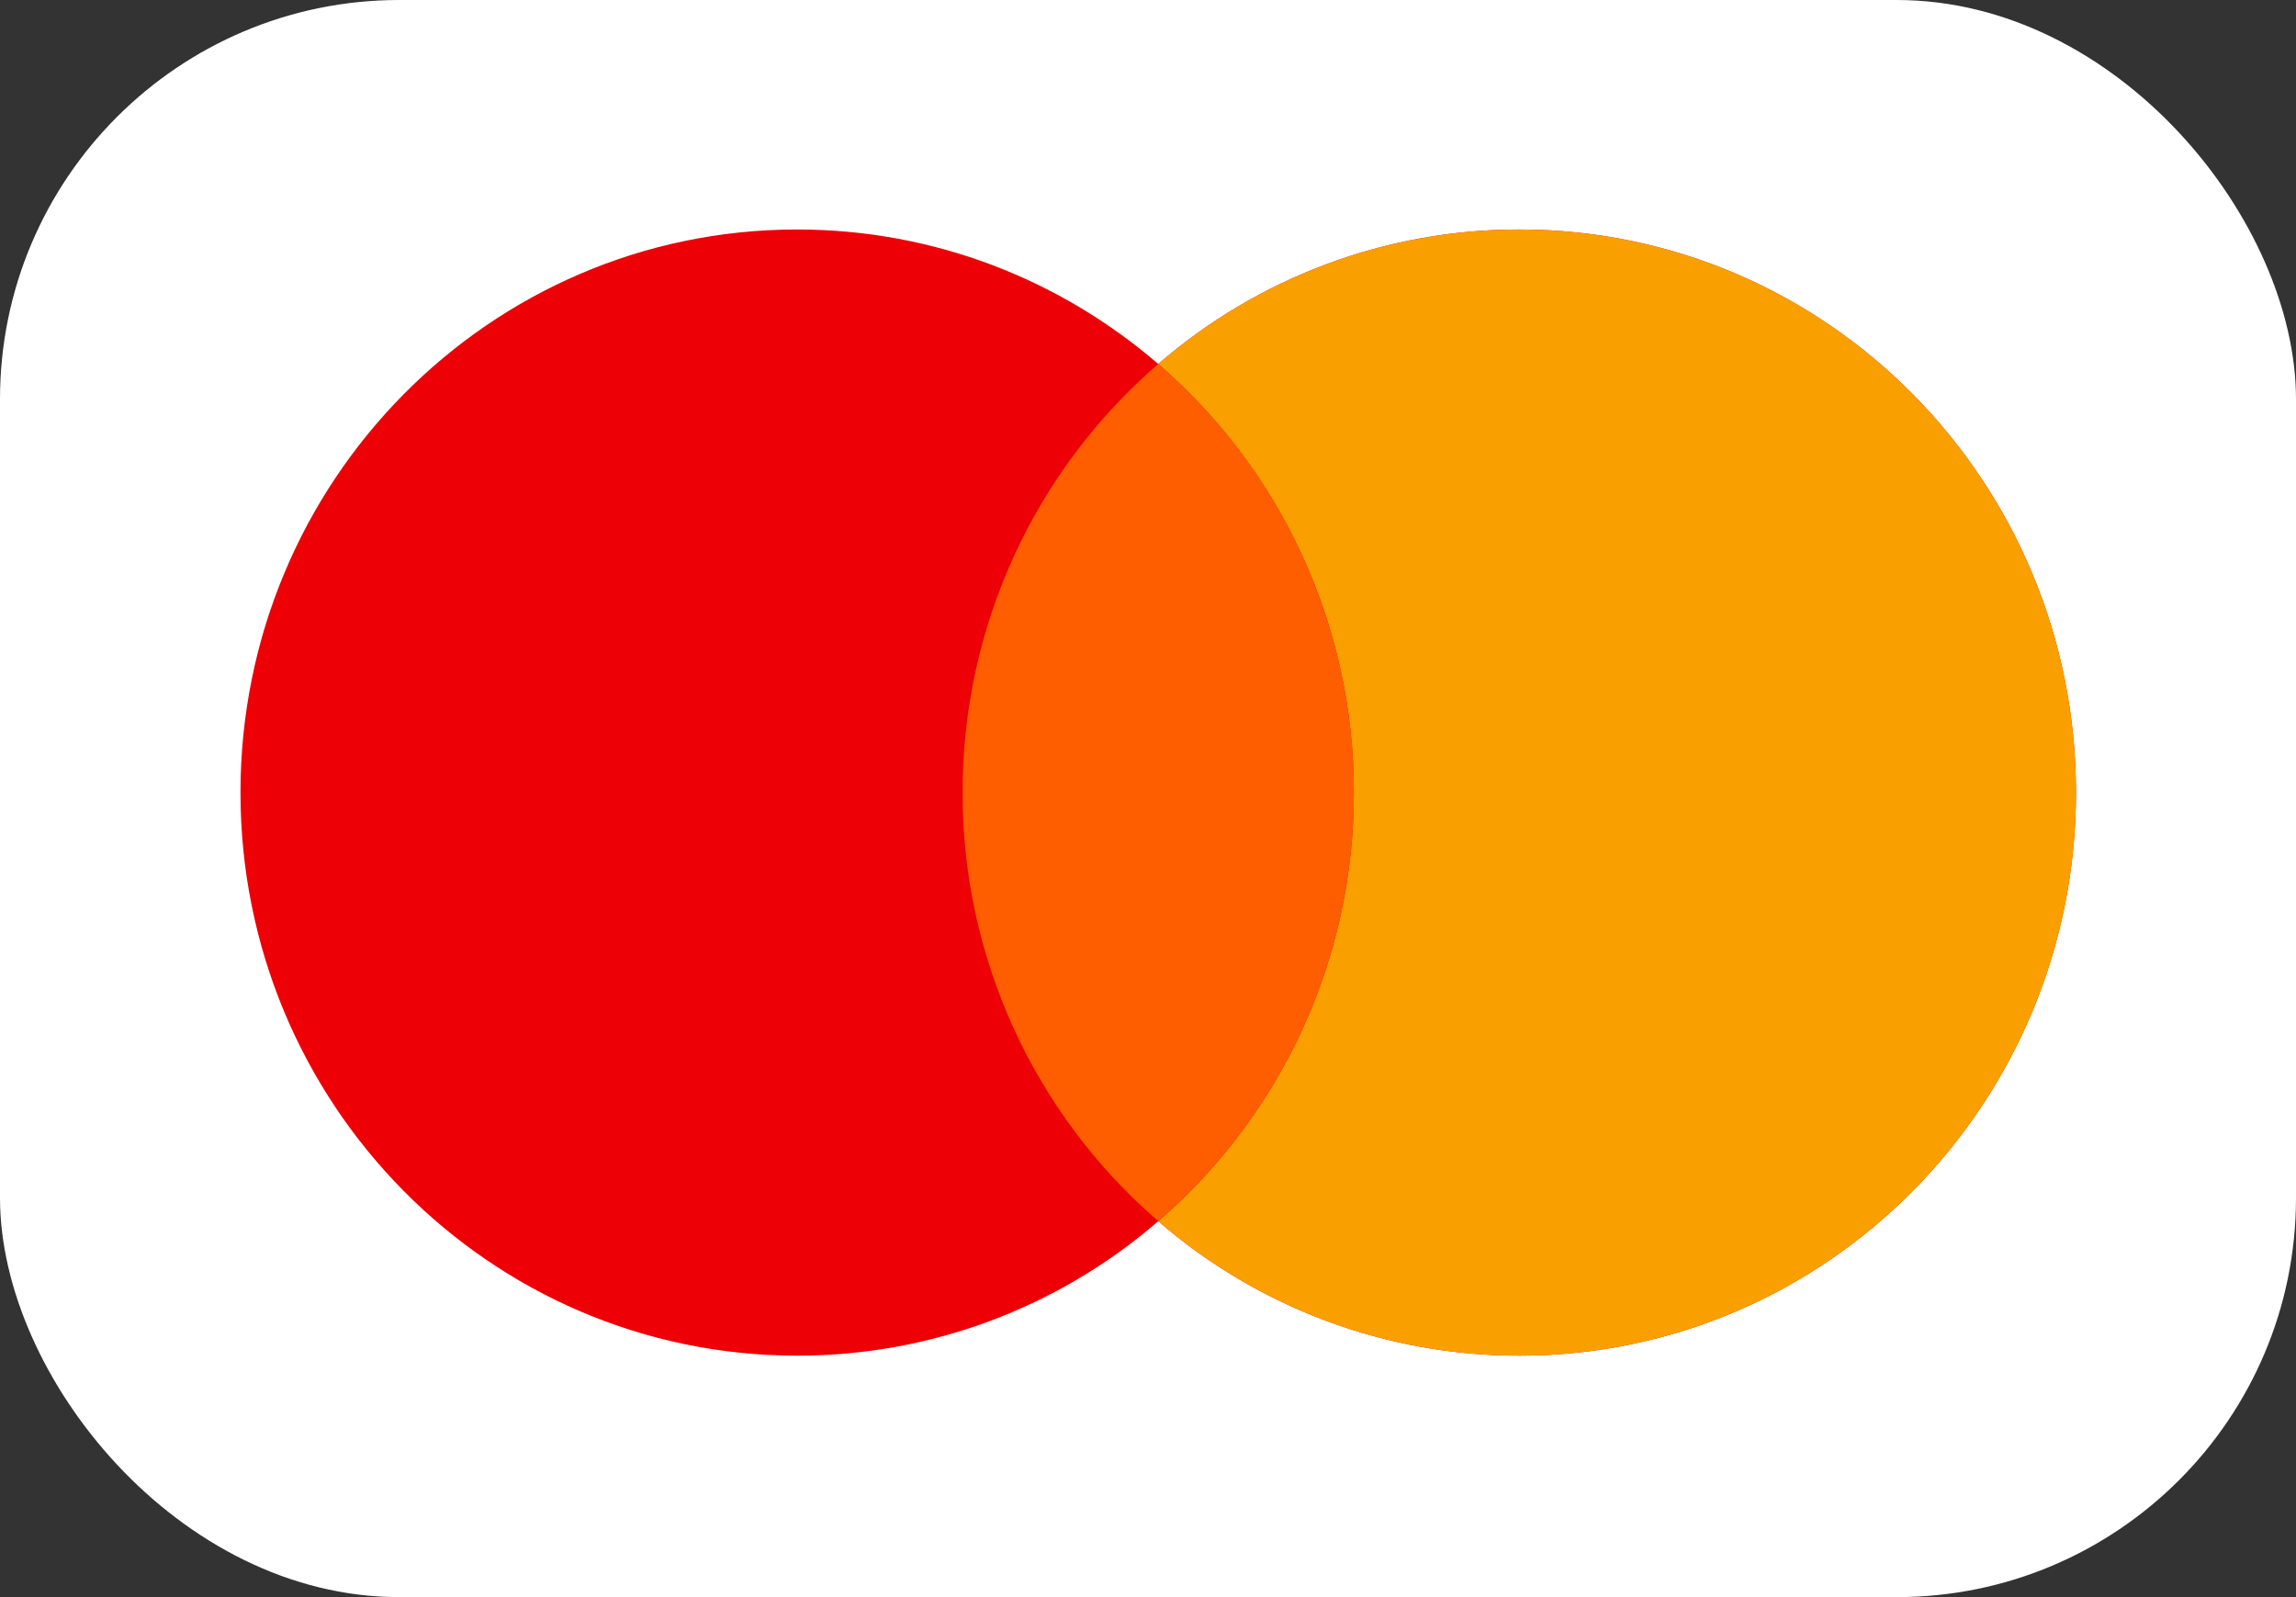
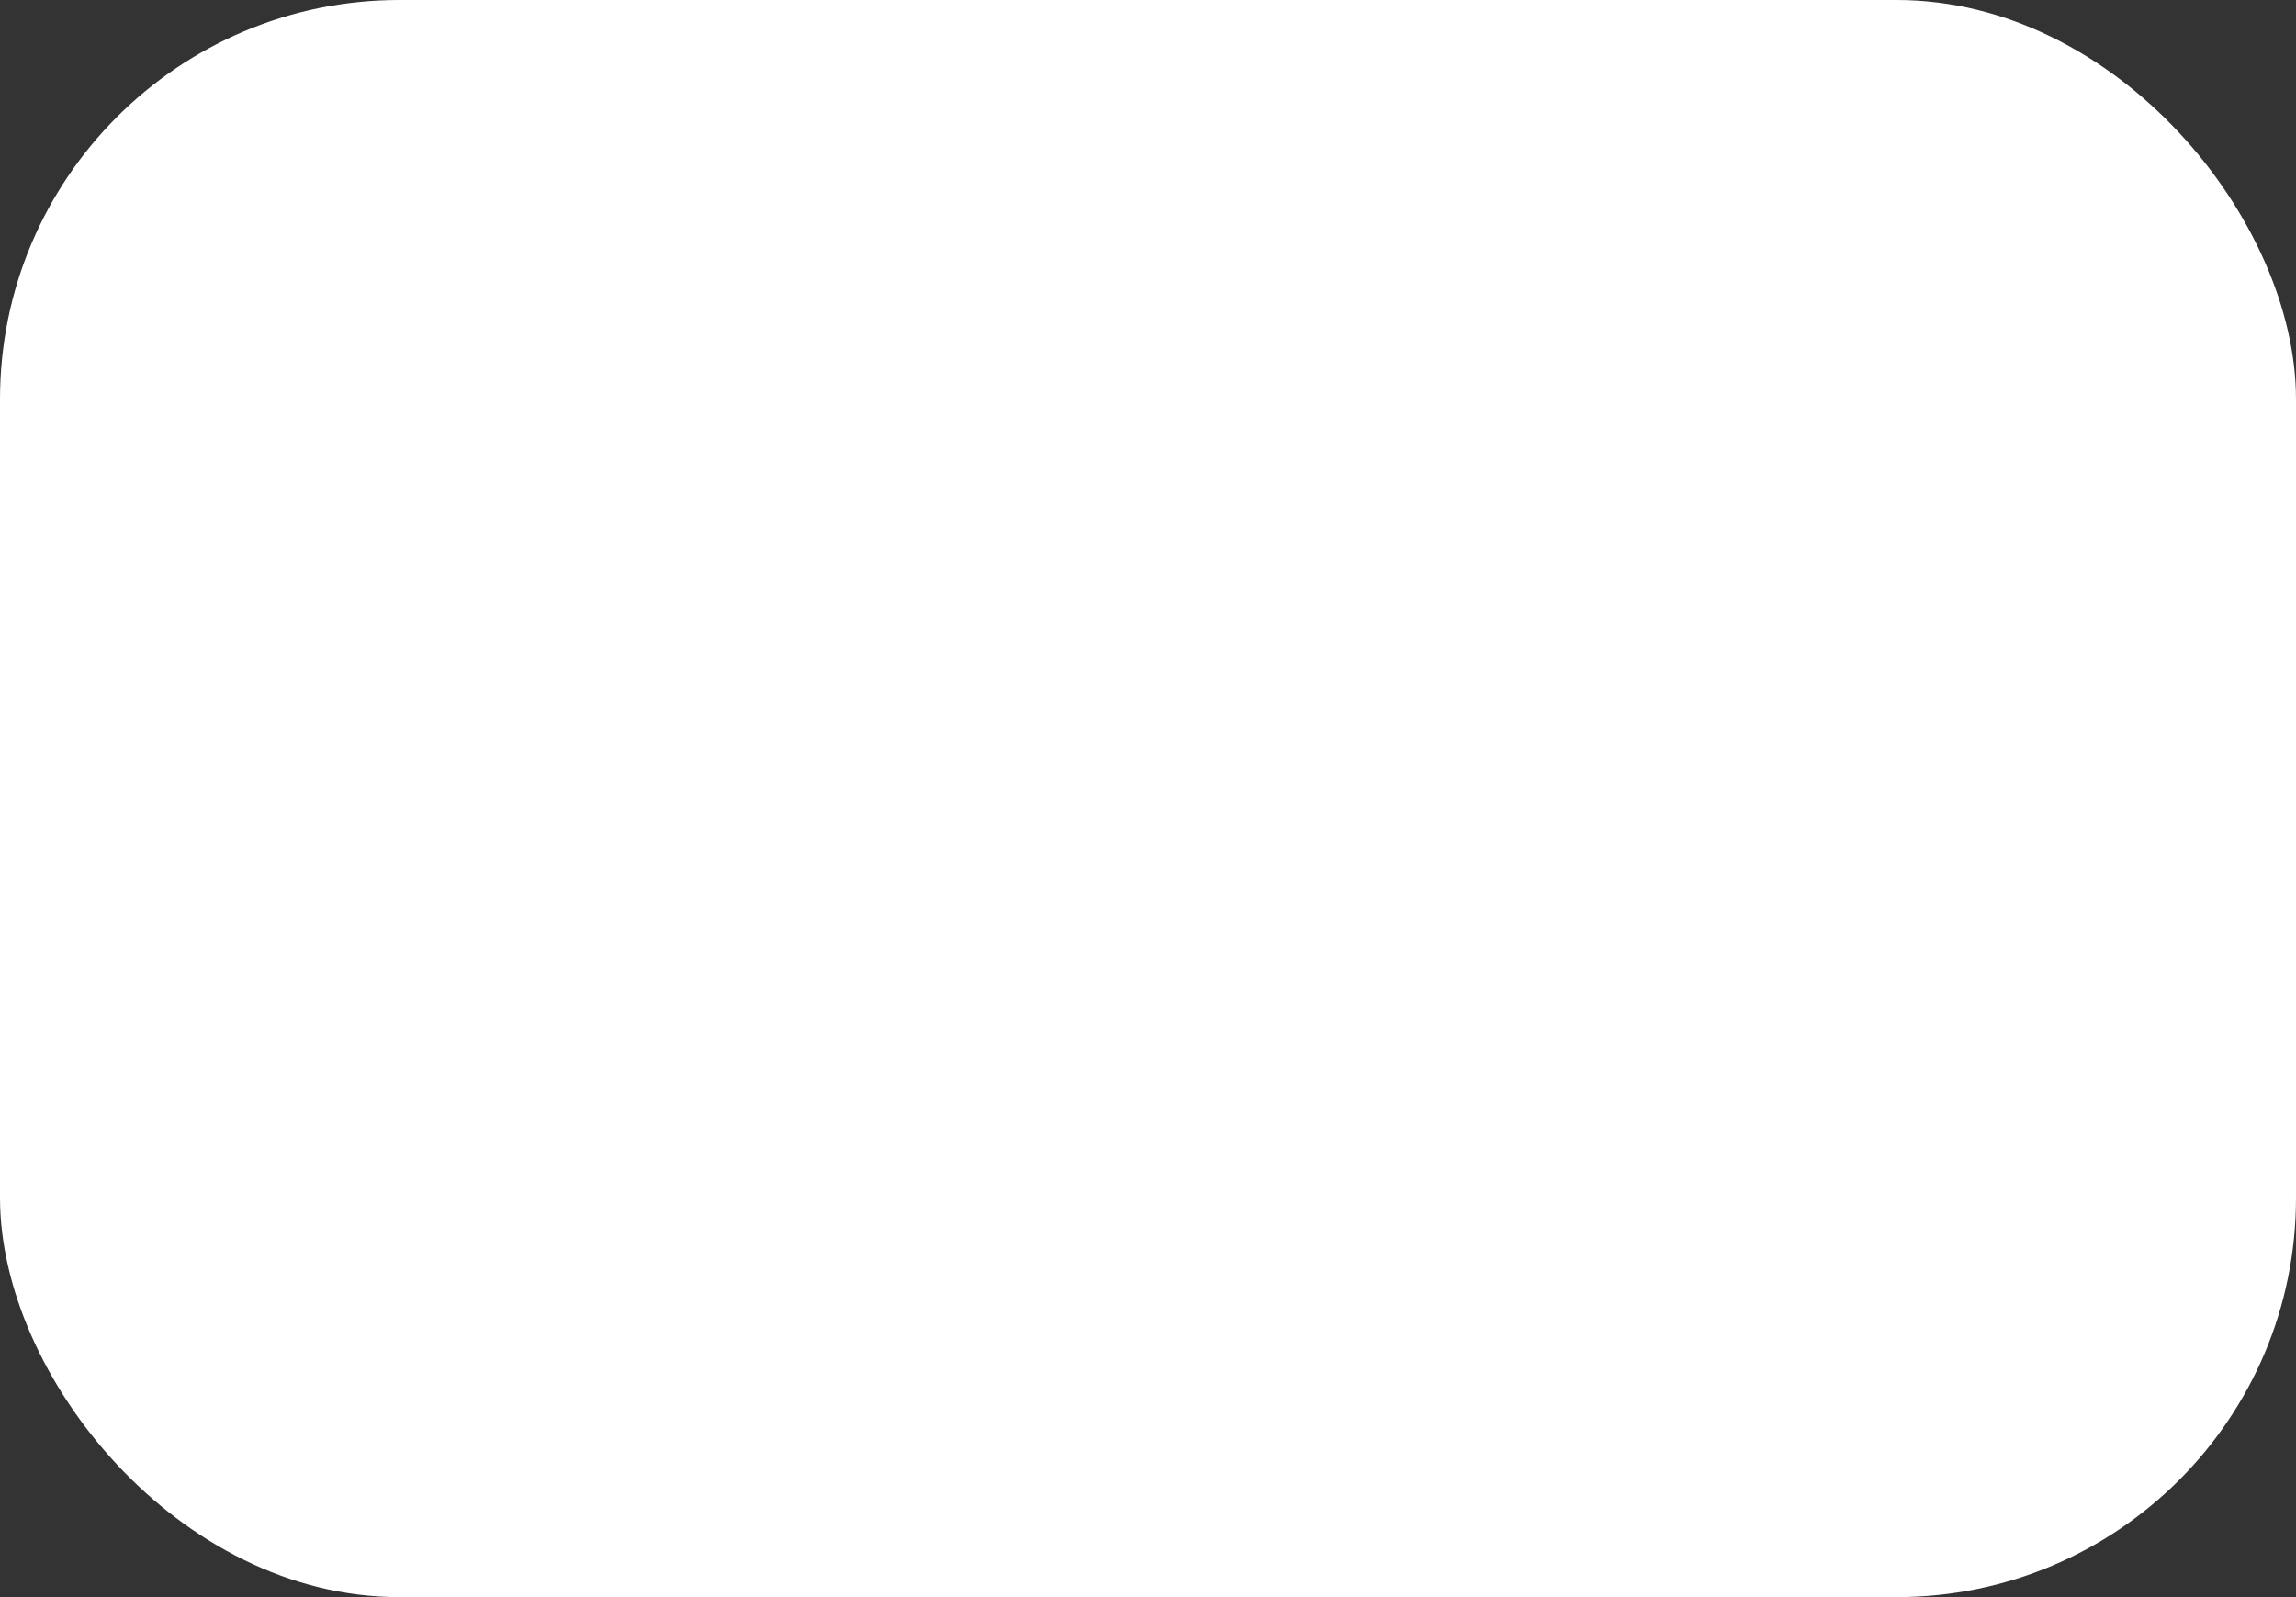
<svg xmlns="http://www.w3.org/2000/svg" width="46" height="32" viewBox="0 0 46 32" fill="none">
  <rect x="0" y="0" width="46" height="32" fill="#333333" stroke="none" />
  <rect width="46" height="32" rx="8" fill="white" />
-   <path fill-rule="evenodd" clip-rule="evenodd" d="M23.205 24.468C21.196 26.208 18.627 27.165 15.97 27.162C9.81 27.162 4.818 22.112 4.818 15.88C4.818 9.65 9.81 4.598 15.97 4.598C18.73 4.598 21.257 5.613 23.205 7.293C25.213 5.553 27.782 4.595 30.439 4.598C36.599 4.598 41.592 9.649 41.592 15.88C41.592 22.111 36.598 27.162 30.439 27.162C27.782 27.164 25.213 26.207 23.205 24.467" fill="#ED0006" />
-   <path fill-rule="evenodd" clip-rule="evenodd" d="M23.205 24.468C24.438 23.403 25.426 22.084 26.102 20.602C26.779 19.12 27.127 17.509 27.123 15.88C27.127 14.251 26.779 12.64 26.102 11.158C25.426 9.676 24.438 8.358 23.205 7.293C25.213 5.553 27.782 4.595 30.439 4.598C36.599 4.598 41.592 9.649 41.592 15.88C41.592 22.111 36.598 27.162 30.439 27.162C27.782 27.164 25.213 26.207 23.205 24.467" fill="#F9A000" />
-   <path fill-rule="evenodd" clip-rule="evenodd" d="M23.205 24.467C24.438 23.402 25.426 22.083 26.102 20.601C26.779 19.119 27.127 17.509 27.124 15.88C27.127 14.251 26.779 12.64 26.102 11.158C25.426 9.676 24.438 8.358 23.205 7.293C21.972 8.358 20.983 9.676 20.307 11.158C19.631 12.64 19.282 14.251 19.286 15.88C19.282 17.509 19.631 19.119 20.307 20.601C20.983 22.083 21.972 23.402 23.205 24.467Z" fill="#FF5E00" />
</svg>